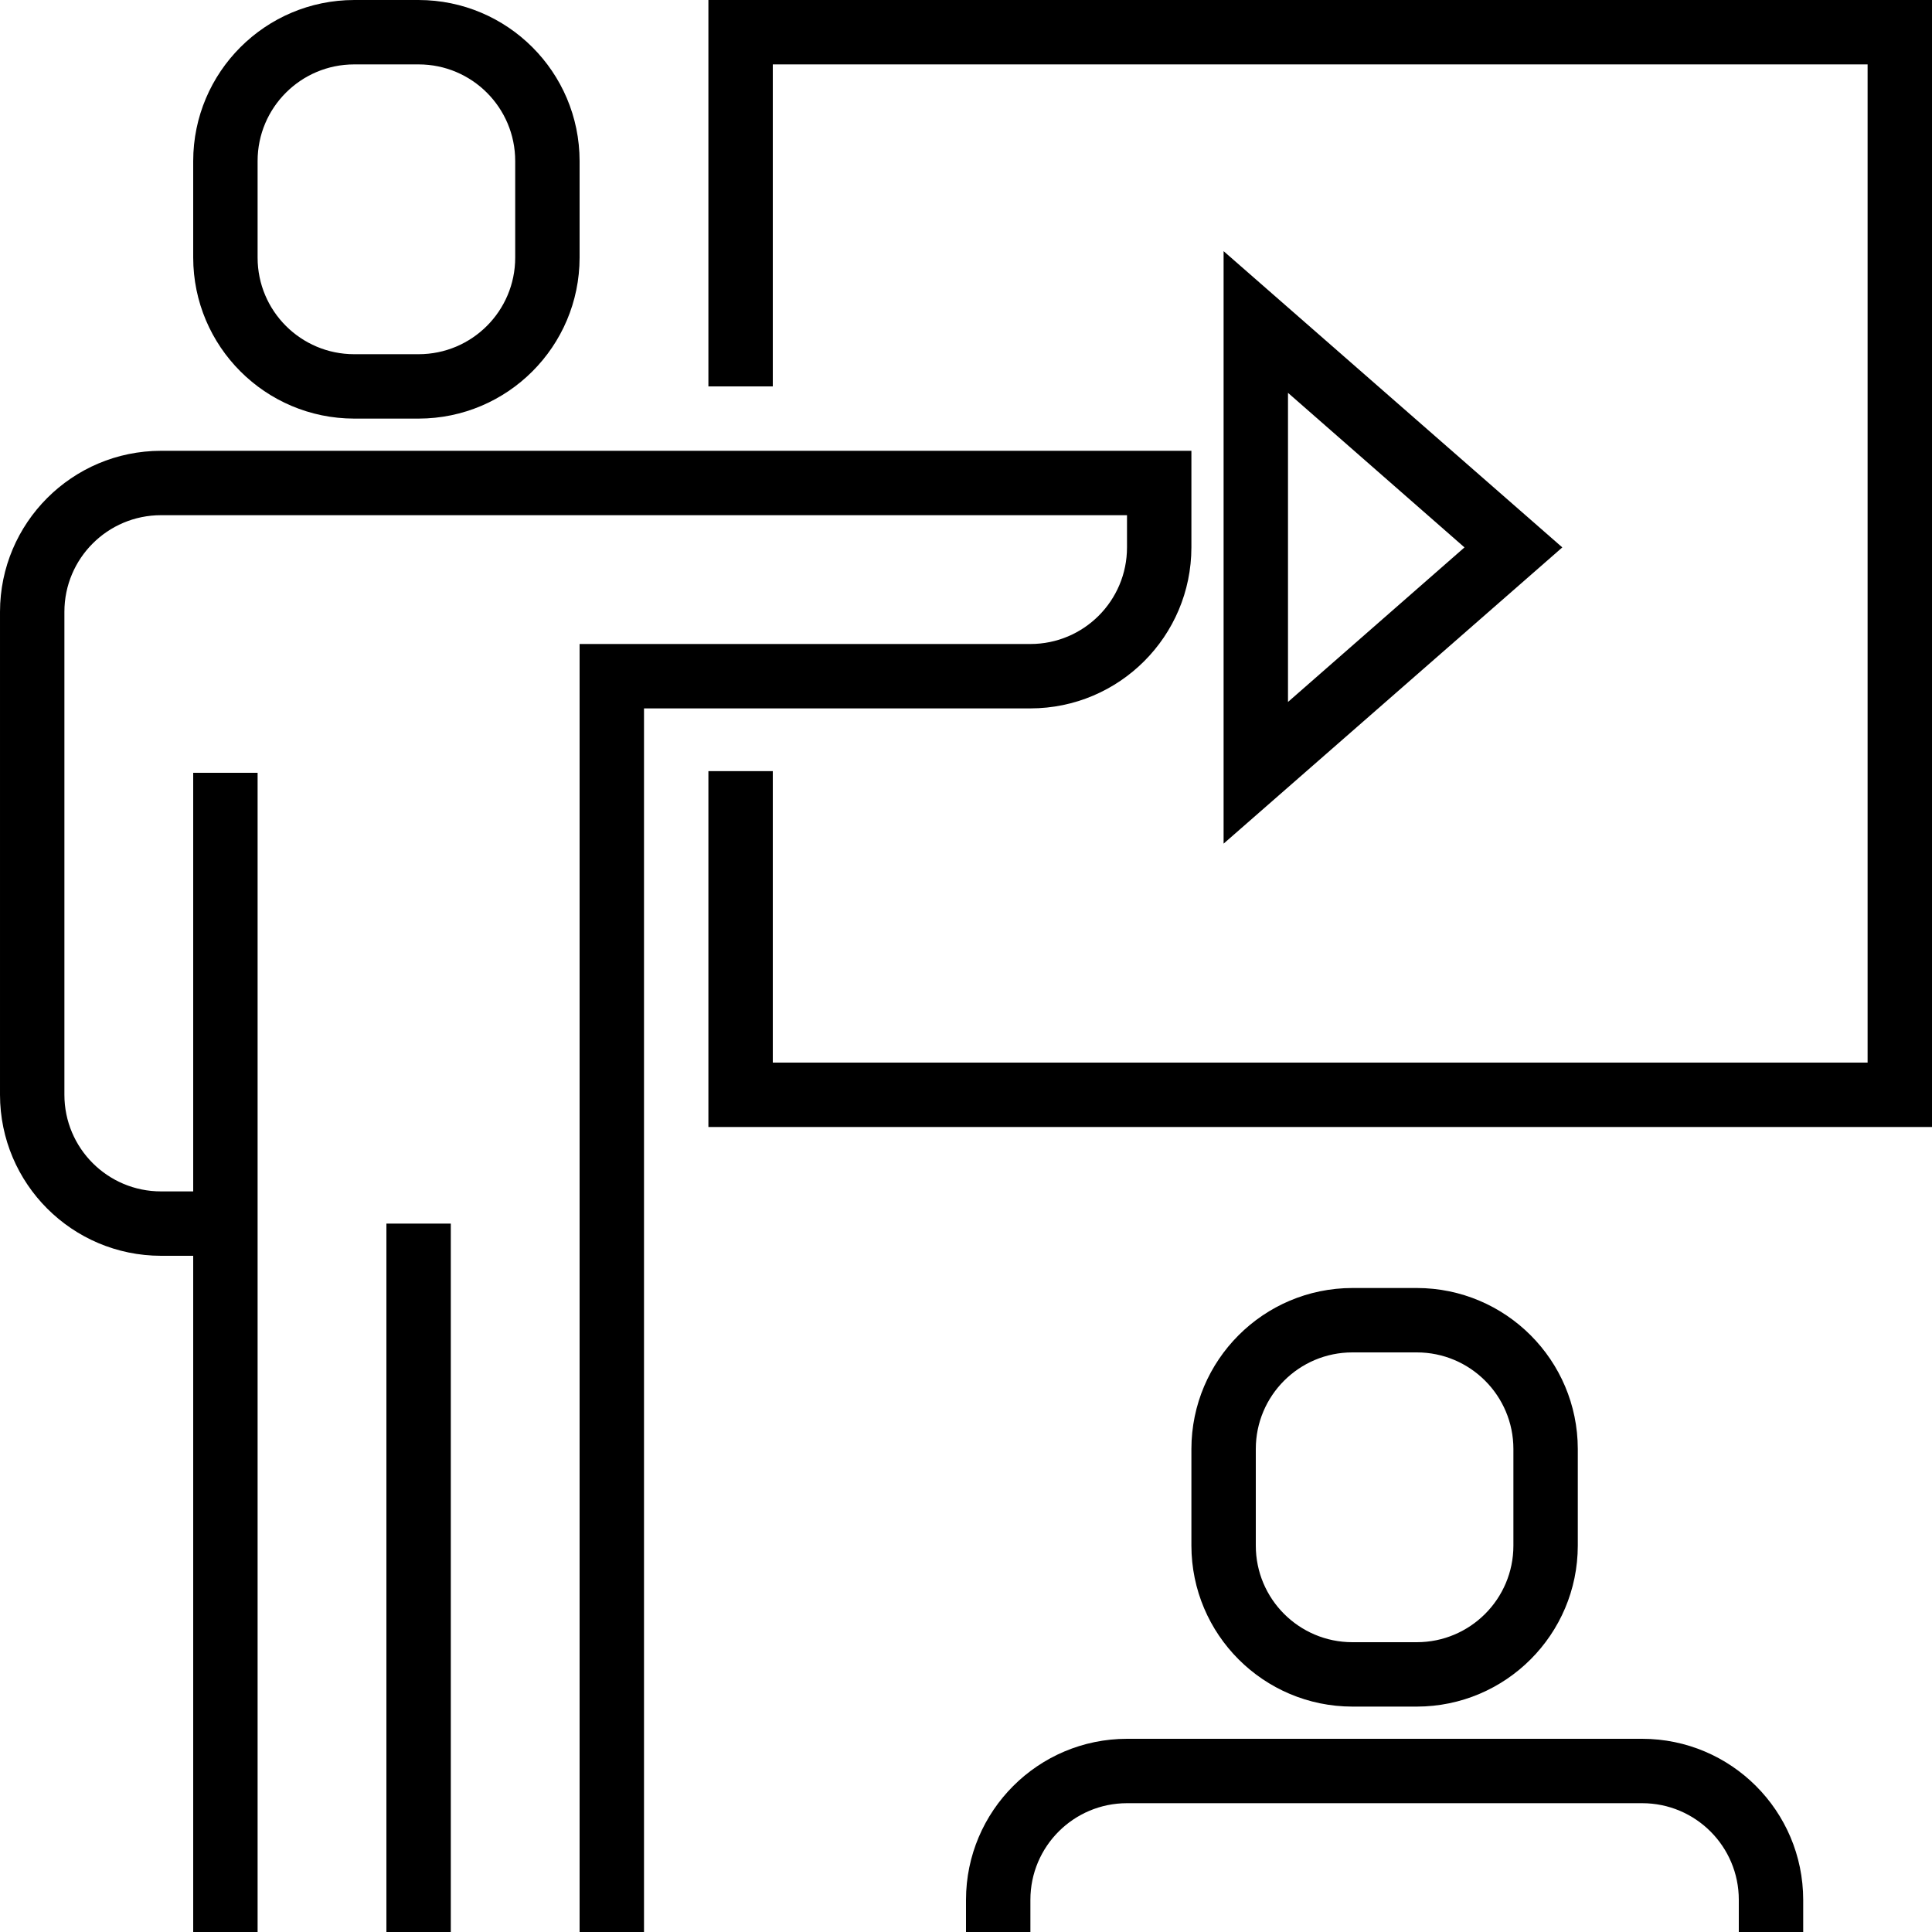
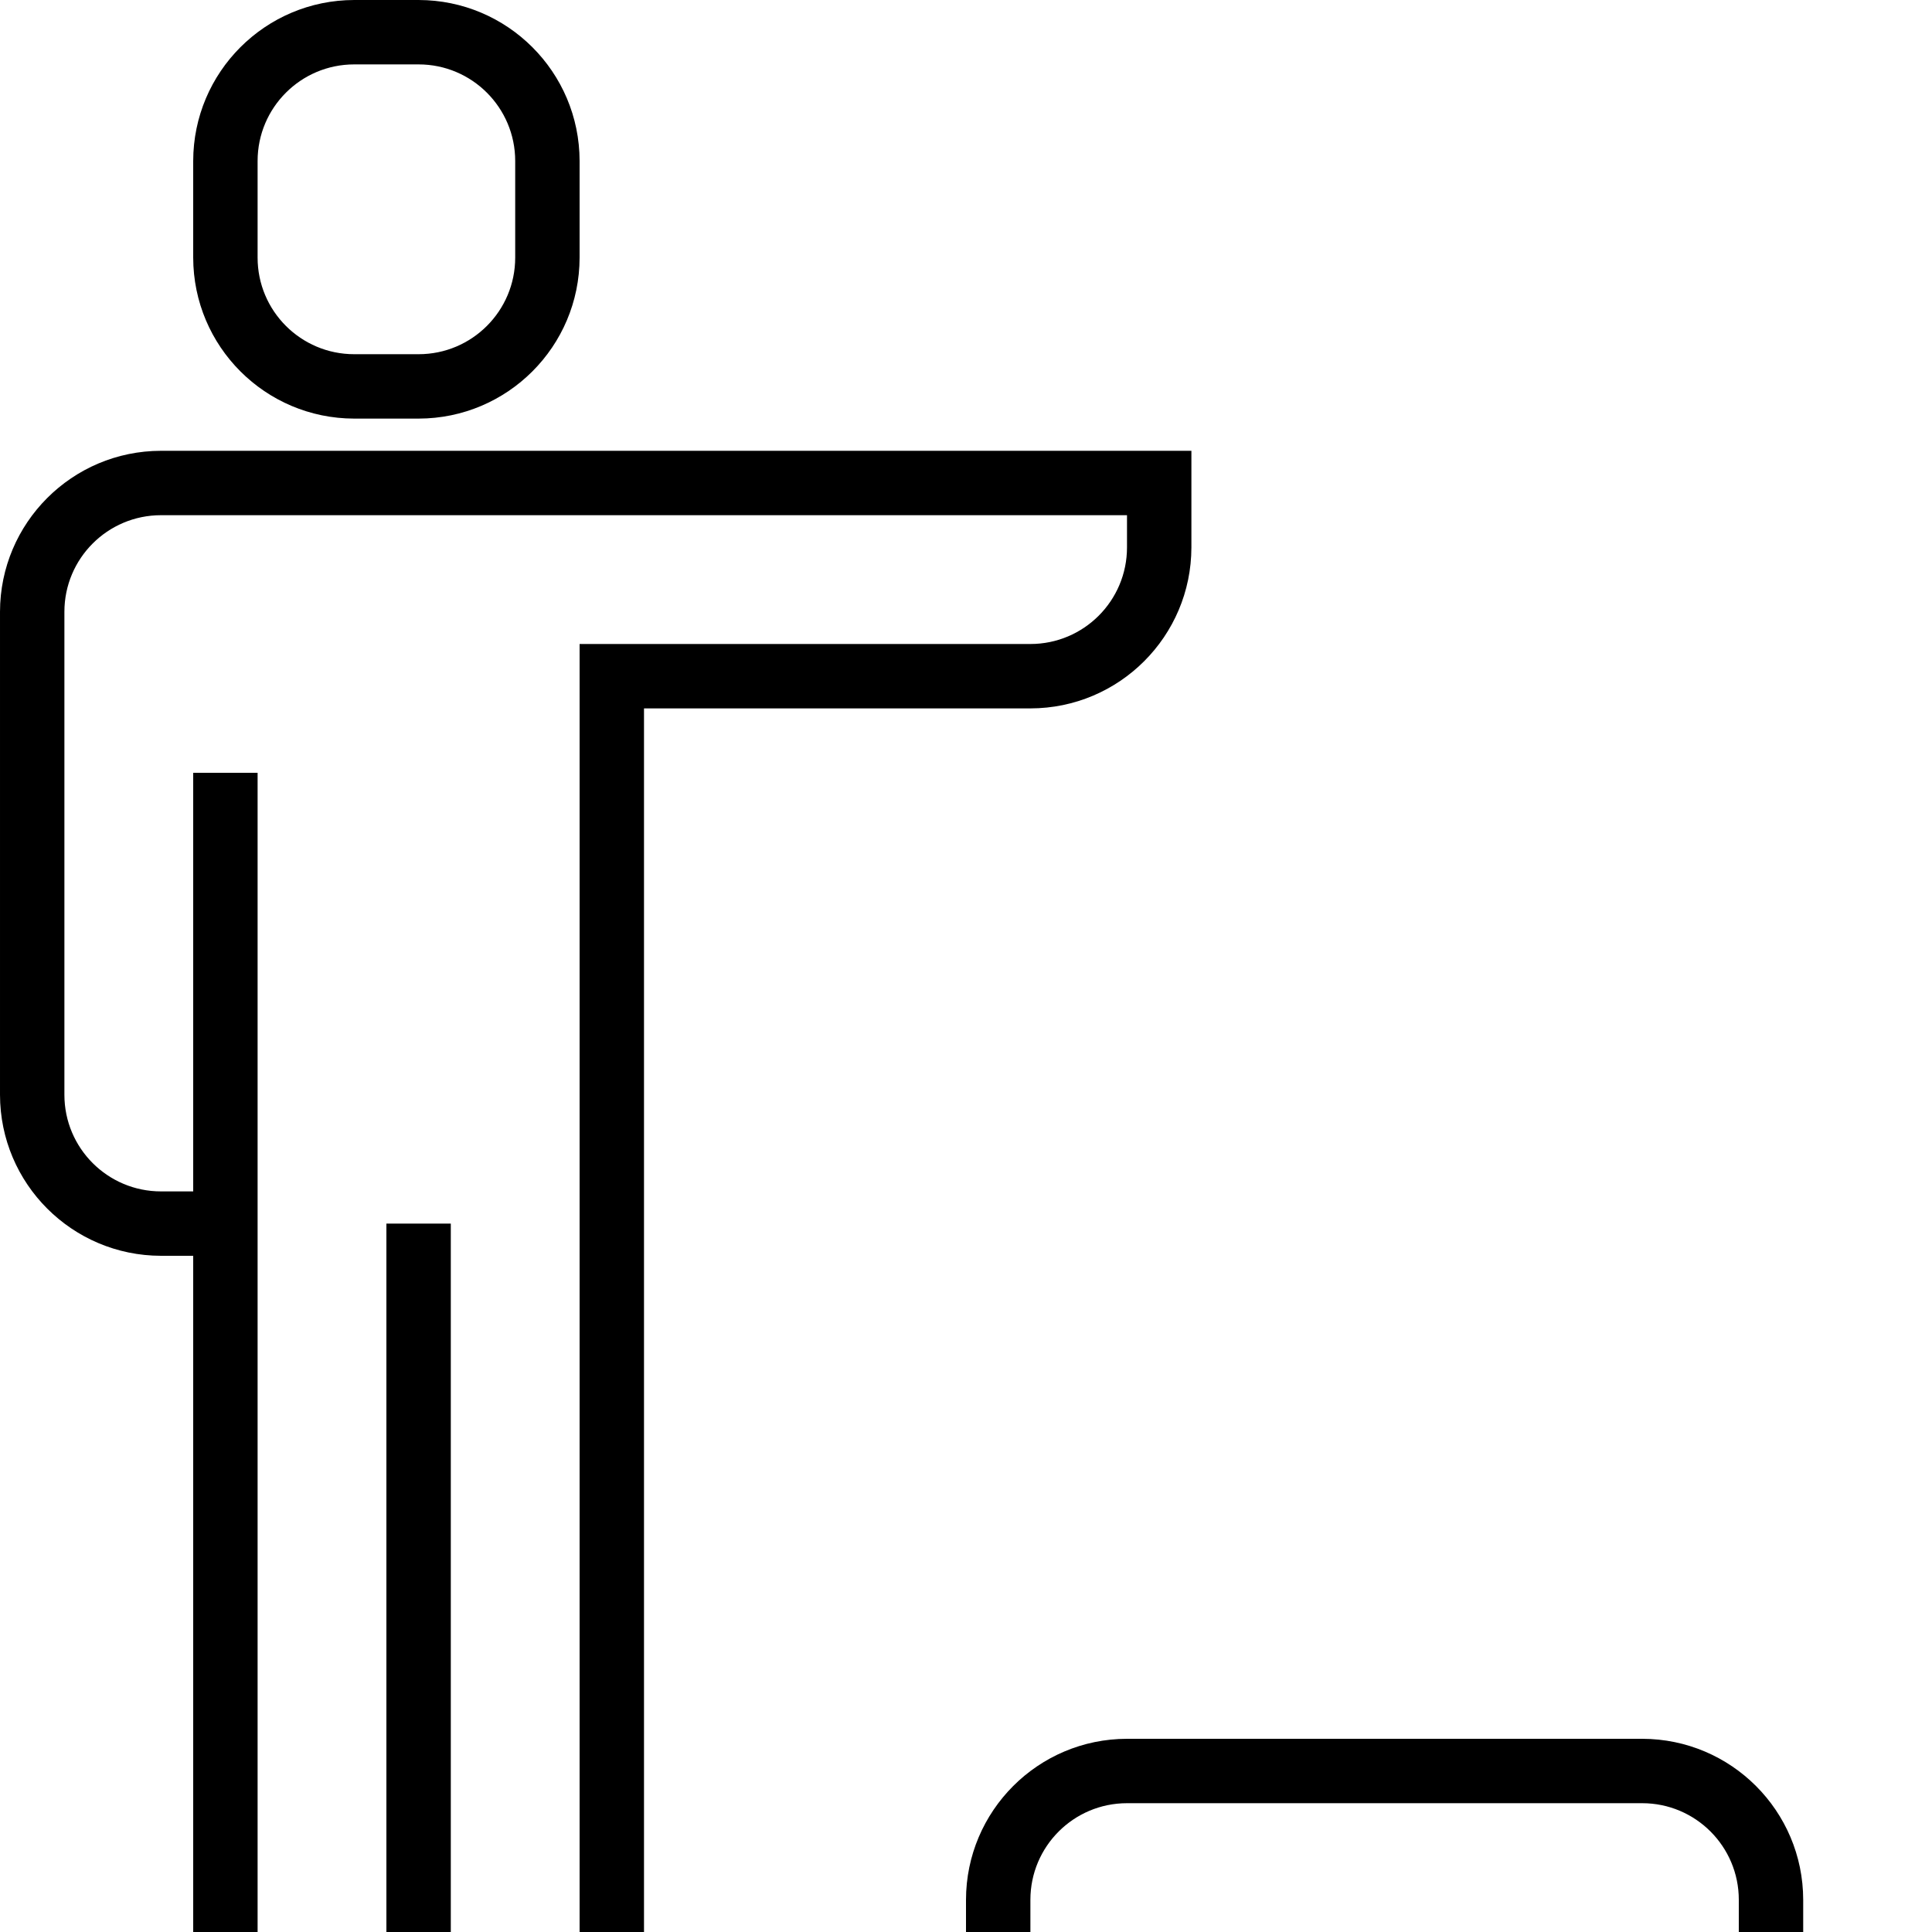
<svg xmlns="http://www.w3.org/2000/svg" height="480pt" viewBox="0 0 480 480" width="480pt">
  <path d="m104 104h-16c-22.082-.027-39.973-17.918-40-40v-24c.027-22.082 17.918-39.973 40-40h16c22.082.027 39.973 17.918 40 40v24c-.027 22.082-17.918 39.973-40 40zm-16-88c-13.254 0-24 10.746-24 24v24c0 13.254 10.746 24 24 24h16c13.254 0 24-10.746 24-24v-24c0-13.254-10.746-24-24-24zm0 0" />
  <path d="m296 136v-24h-256c-22.082.027-39.973 17.918-40 40v120c.027 22.082 17.918 39.973 40 40h8v168h16v-288h-16v104h-8c-13.254 0-24-10.746-24-24v-120c0-13.254 10.746-24 24-24h240v8c0 13.254-10.746 24-24 24h-112v320h16v-304h96c22.082-.027 39.973-17.918 40-40zm0 0" />
  <path d="m96 304h16v176h-16zm0 0" />
-   <path d="m176 0v96h16v-80h272v248h-272v-72.414h-16v88.414h304v-280zm0 0" />
-   <path d="m304 209.602v-147.203l84.152 73.602zm16-112v76.797l43.848-38.398zm0 0" />
-   <path d="m352 424h-16c-22.082-.027-39.973-17.918-40-40v-24c.027-22.082 17.918-39.973 40-40h16c22.082.027 39.973 17.918 40 40v24c-.027 22.082-17.918 39.973-40 40zm-16-88c-13.254 0-24 10.746-24 24v24c0 13.254 10.746 24 24 24h16c13.254 0 24-10.746 24-24v-24c0-13.254-10.746-24-24-24zm0 0" />
  <path d="m448 480h-16v-8c0-13.254-10.746-24-24-24h-128c-13.254 0-24 10.746-24 24v8h-16v-8c.027-22.082 17.918-39.973 40-40h128c22.082.027 39.973 17.918 40 40zm0 0" />
</svg>